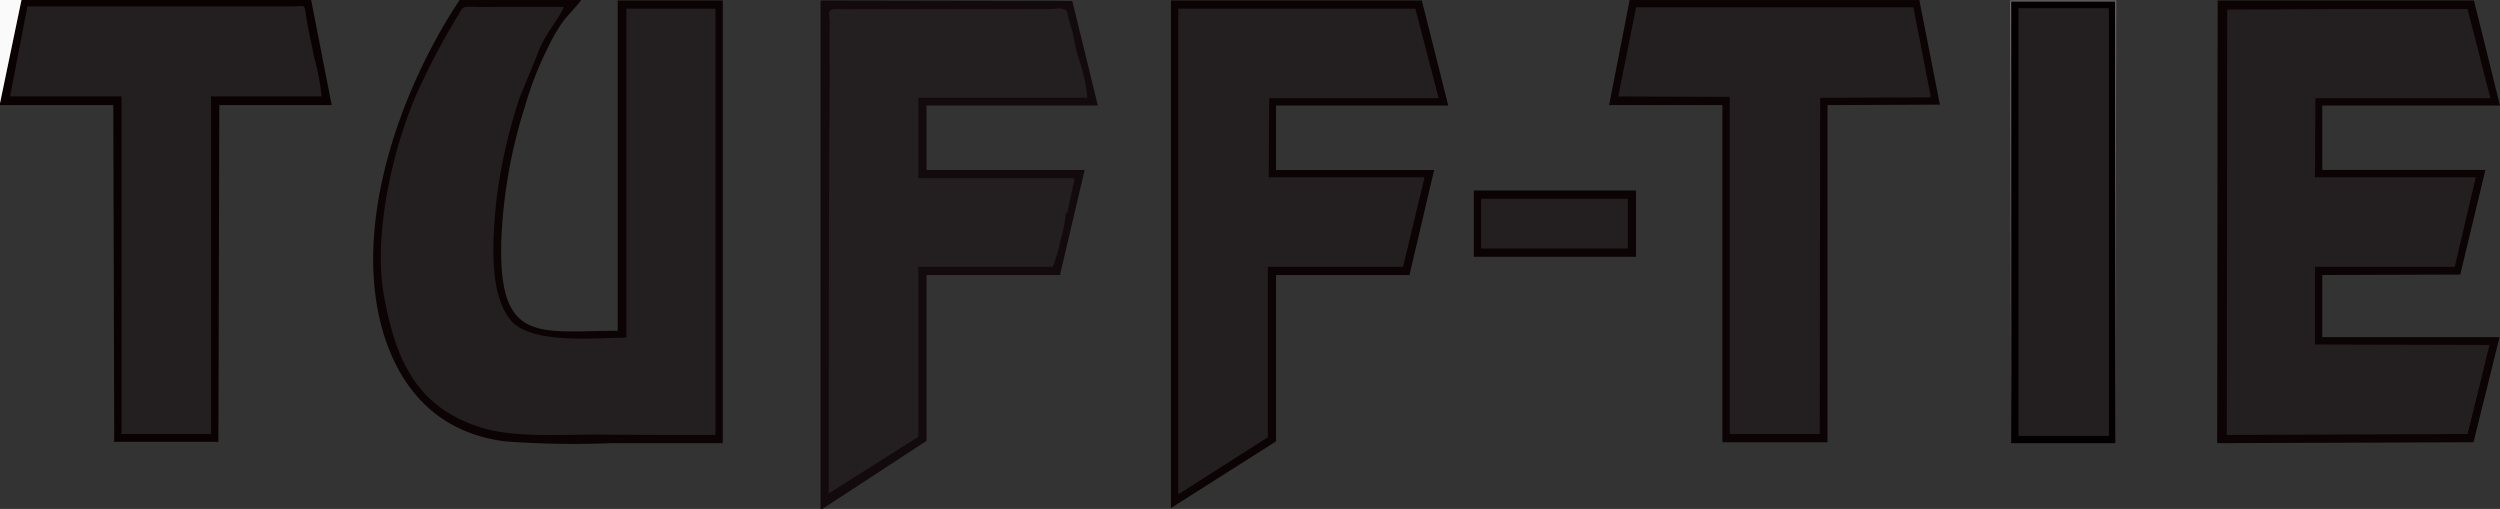
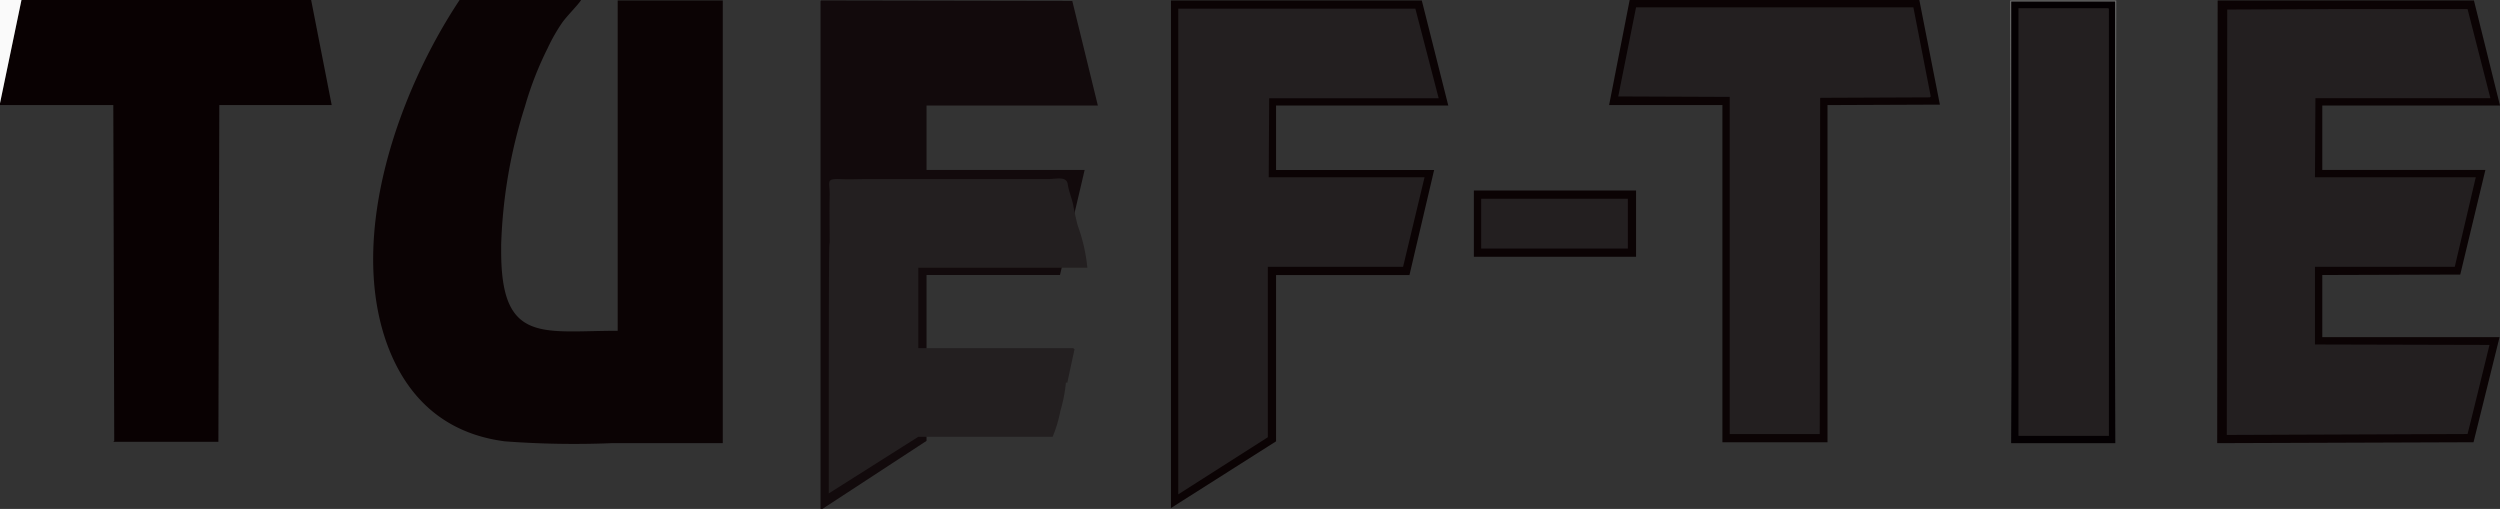
<svg xmlns="http://www.w3.org/2000/svg" width="187.941" height="38.261" viewBox="0 0 187.941 38.261">
  <rect x="0" y="0" width="187.941" height="38.261" fill="#333333" stroke="none" />
  <defs>
    <style>.a{fill:#0b0304;}.b{fill:#231f20;}.c{fill:#120a0c;}.d{fill:#090102;}.e{fill:#040002;}.f{fill:#fafafa;}.g{fill:#767676;}</style>
  </defs>
  <g transform="translate(-23.6 -293.9)">
    <path class="a" d="M120.914,293.9h-9.136c-4.568,6.869-8.346,17.516-5.53,25.656,1.477,4.225,4.4,6.938,8.93,7.522a69.469,69.469,0,0,0,8.037.137h8.346V293.934h-7.9v24.832c-5.633,0-8.758,1-8.758-5.942v-.55A37.982,37.982,0,0,1,116.69,301.9a25.363,25.363,0,0,1,1.717-4.4,13.264,13.264,0,0,1,1.1-1.923c.343-.481,1.236-1.374,1.408-1.683Z" transform="translate(-53.626 0)" />
    <path class="a" d="M508.934,294l-.034,33.281h.069l19.2-.069,1.958-7.9H516.8v-4.671l10.372-.034,1.889-7.865H516.8V301.9H530.16L528.2,294Z" transform="translate(-318.619 -0.066)" />
-     <path class="b" d="M132.112,327.566V295.521h-6.663l-.034.034V320.25c-2.3,0-7.11.549-8.69-1.305-1.683-2.026-1.339-6.079-1.133-8.552a39.717,39.717,0,0,1,1.82-8.243c.481-1.2,1-2.37,1.443-3.538.481-1.2,1.58-2.473,1.855-3.229h-4.4c-.721,0-1.511.034-2.232,0-1.1-.034-.927,0-1.408.79a52.376,52.376,0,0,0-3.057,5.839c-1.786,4.087-3.229,10.579-2.439,14.975.859,4.877,2.439,8.621,7.59,10.1,2.4.687,5.908.447,8.449.447,2.988.034,5.942.034,8.9.034Z" transform="translate(-54.726 -0.969)" />
    <path class="c" d="M203.2,332.227h.137l7.831-5.118V314.642H221.2l1.855-7.9H211.168V301.9h12.88l-1.923-7.865L203.234,294l-.034.069Z" transform="translate(-117.915 -0.066)" />
    <path class="a" d="M279.9,332.158l7.9-5.014v-12.5h10.029l1.855-7.9H287.8V301.9h12.948l-1.992-7.9H279.9Z" transform="translate(-168.271 -0.066)" />
    <path class="b" d="M511,327.91l18.1-.069.412-1.649,1.237-5.049-13.12-.034v-5.839h10.51l1.58-6.732h-12.09l.034-5.942h13.155l-1.717-6.7H518.865c-1.717,0-6.114.034-7.831.034L511,327.91Z" transform="translate(-319.998 -1.313)" />
    <path class="b" d="M281.5,332.31l6.732-4.293V315.206H298.4l1.614-6.732H288.3l.034-5.942h12.742l-1.752-6.732H281.5Z" transform="translate(-169.322 -1.247)" />
    <path class="a" d="M399.121,293.9H377.346l-1.546,7.9h8.518v25.347h7.9V301.8l8.449-.034Z" transform="translate(-231.233 0)" />
    <path class="d" d="M23.6,301.662v.137h8.518l.069,25.244-.069.069h7.9l.069-25.313h8.449l-1.546-7.9H25.214Z" transform="translate(0 0)" />
-     <path class="b" d="M205,332.219l6.732-4.259V315.183h10.1a10.3,10.3,0,0,0,.584-1.958,11.115,11.115,0,0,0,.412-2.129l.1.034.55-2.542h-.069v-.069H211.732v-6.045H224.44a12.886,12.886,0,0,0-.721-3.16c-.1-.344-.275-1.168-.343-1.546-.1-.515-.343-1.065-.412-1.58-.1-.618-.859-.378-1.511-.378h-13.67c-.618,0-1.305.034-1.923,0-1.1-.034-.79.172-.79,1.168-.034,1.305,0,2.645,0,3.95C205,311.336,205,321.778,205,332.219Z" transform="translate(-119.096 -1.225)" />
+     <path class="b" d="M205,332.219l6.732-4.259h10.1a10.3,10.3,0,0,0,.584-1.958,11.115,11.115,0,0,0,.412-2.129l.1.034.55-2.542h-.069v-.069H211.732v-6.045H224.44a12.886,12.886,0,0,0-.721-3.16c-.1-.344-.275-1.168-.343-1.546-.1-.515-.343-1.065-.412-1.58-.1-.618-.859-.378-1.511-.378h-13.67c-.618,0-1.305.034-1.923,0-1.1-.034-.79.172-.79,1.168-.034,1.305,0,2.645,0,3.95C205,311.336,205,321.778,205,332.219Z" transform="translate(-119.096 -1.225)" />
    <path class="b" d="M377.8,302.2l8.38.034h0v25.347h6.766l.034-25.244.034-.034,8.209-.034.069-.069-1.305-6.7H379.139Z" transform="translate(-232.546 -1.05)" />
-     <path class="b" d="M25.8,302.013h8.38v25.382h6.732V302.081l-.034-.069h8.346a18.763,18.763,0,0,0-.584-3.022c-.172-1.03-.446-1.992-.584-3.057-.137-.927-.1-.687-1.133-.687H27.105L25.8,302.013Z" transform="translate(-1.444 -0.866)" />
    <path class="e" d="M463.8,327.413h7.831V294.2H463.8v33.213Z" transform="translate(-289.009 -0.197)" />
    <path class="b" d="M465.4,327.848h6.8V295.734l-.069-.034H465.4Z" transform="translate(-290.059 -1.182)" />
    <path class="a" d="M346.2,340.58h12.193V335.6H346.2Z" transform="translate(-211.8 -27.378)" />
    <path class="b" d="M347.8,341.144h11.025V337.4H347.8Z" transform="translate(-212.85 -28.559)" />
    <path class="f" d="M23.6,301.662l1.614-7.762H23.6Z" transform="translate(0 0)" />
    <path class="g" d="M463.669,327.281V294.069H471.5v33.213l.069-33.213V294H463.6Z" transform="translate(-288.878 -0.066)" />
  </g>
</svg>